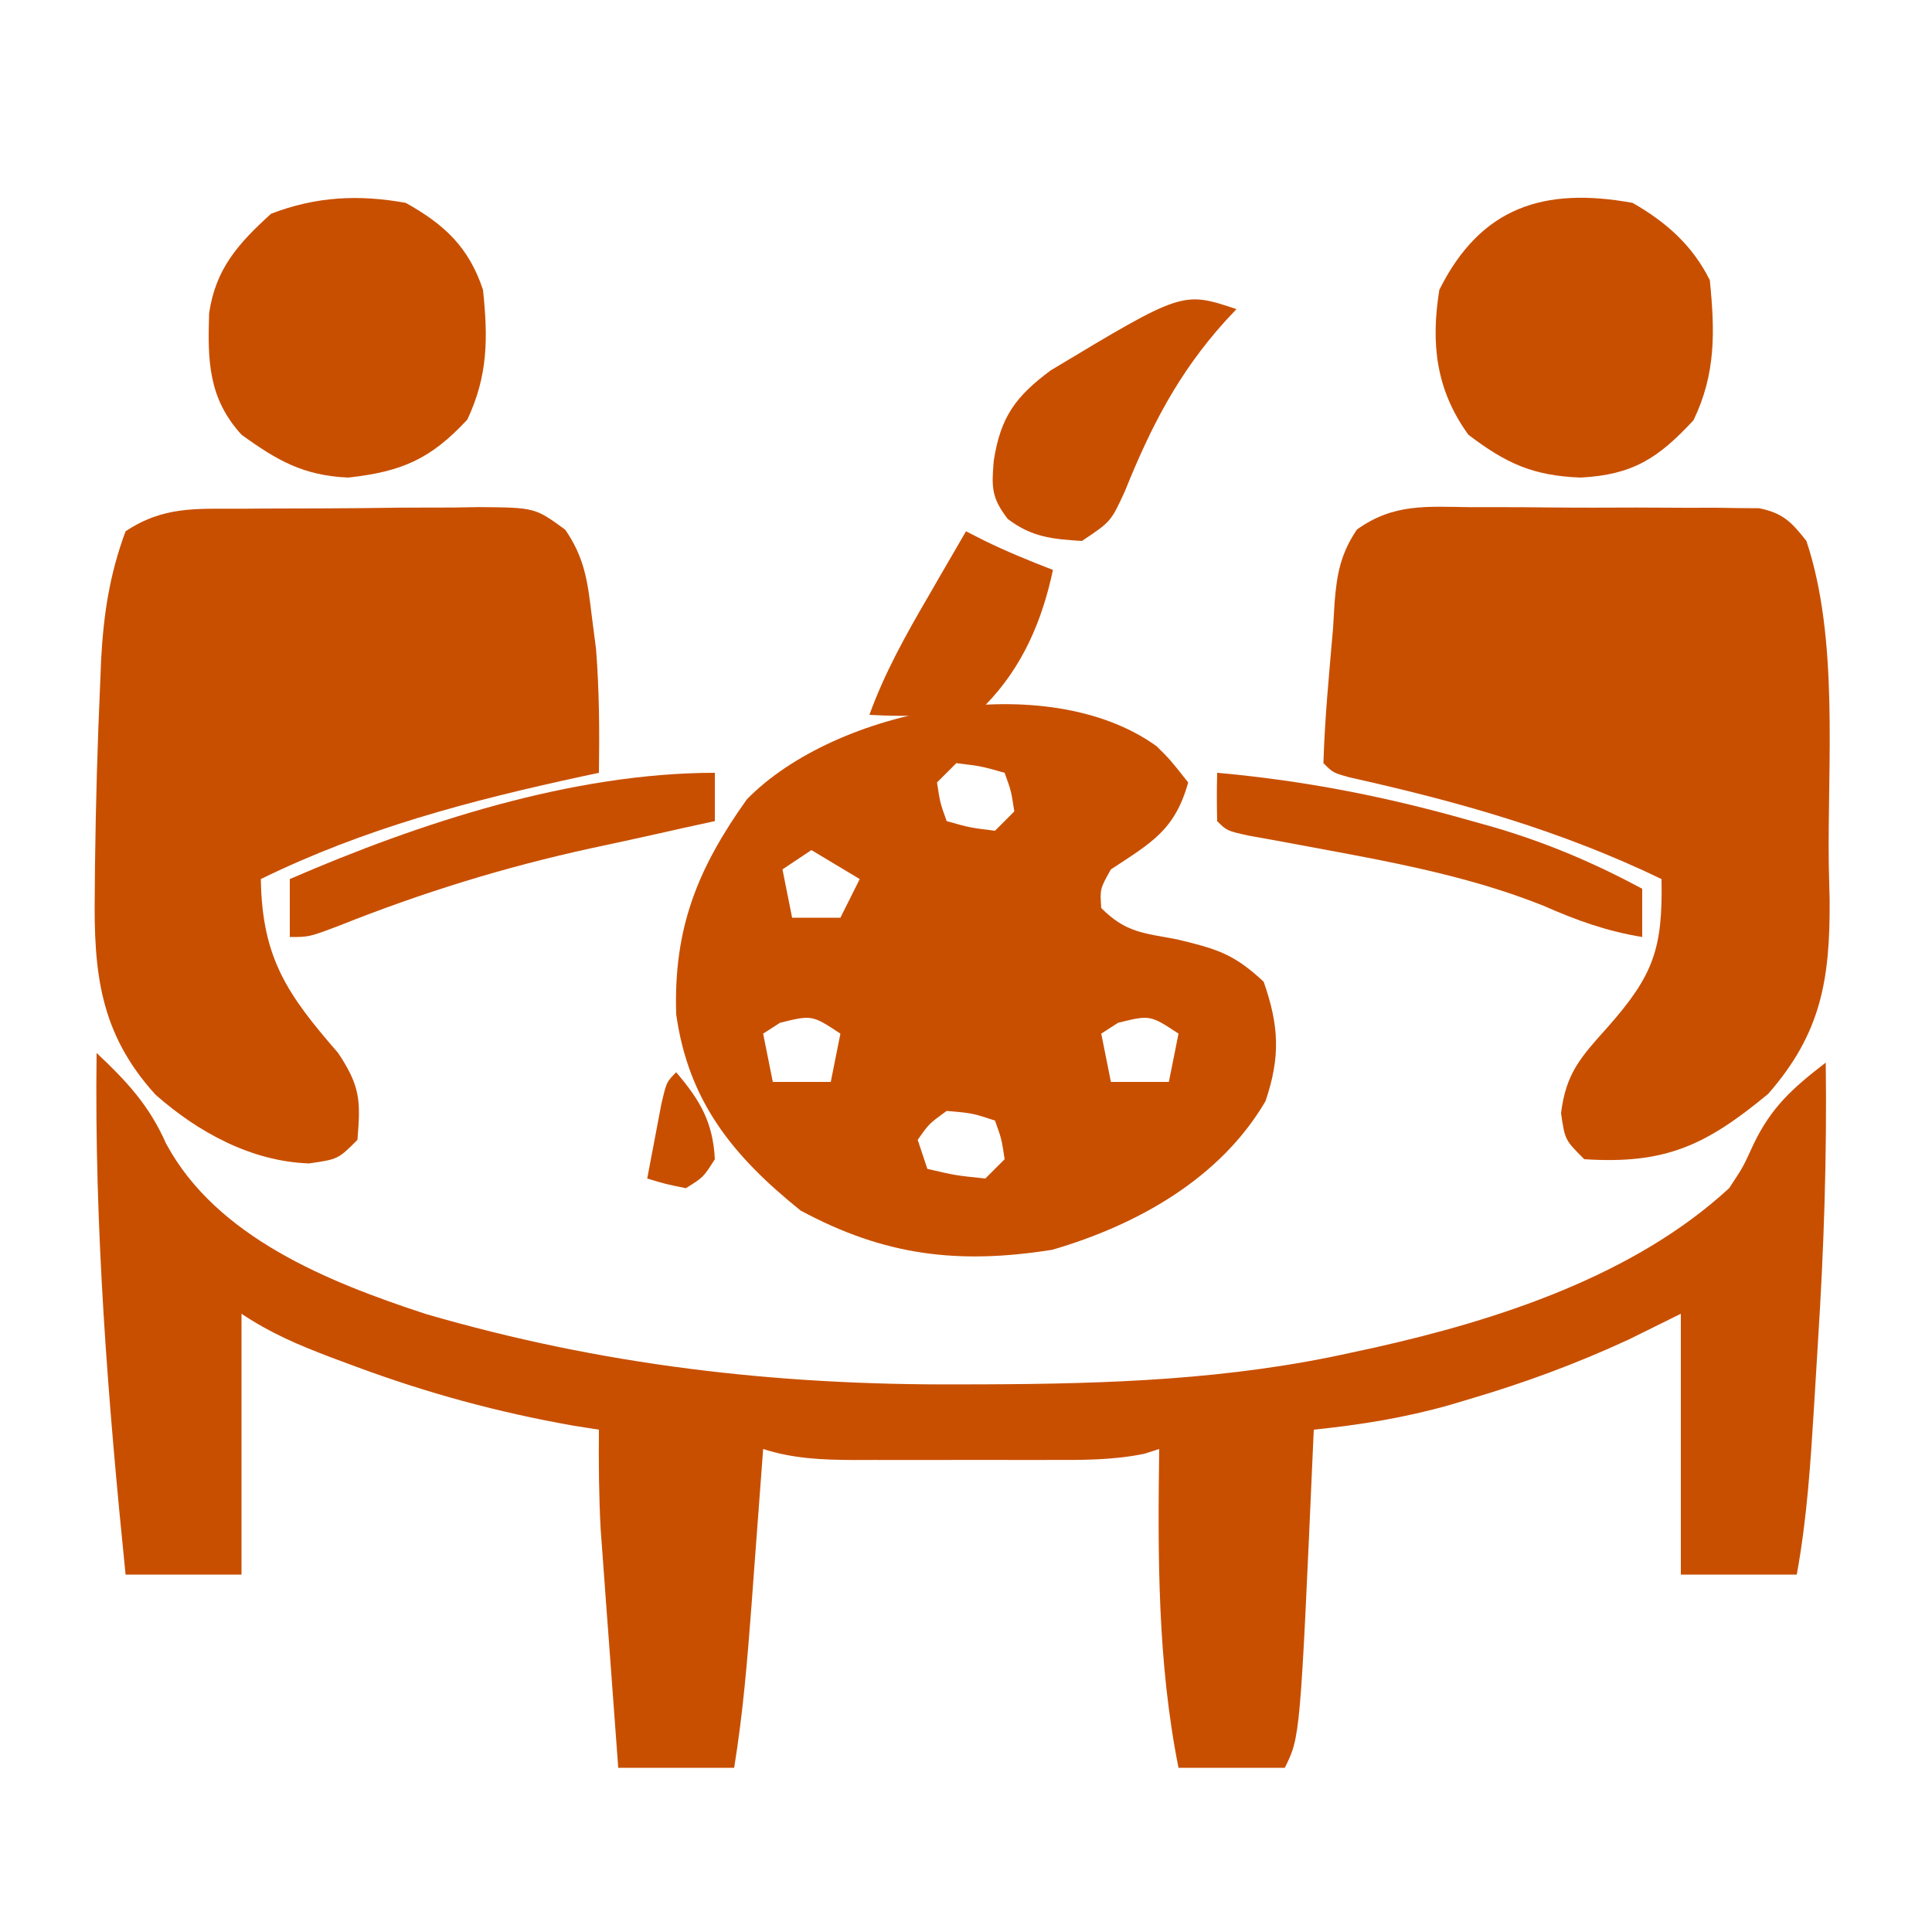
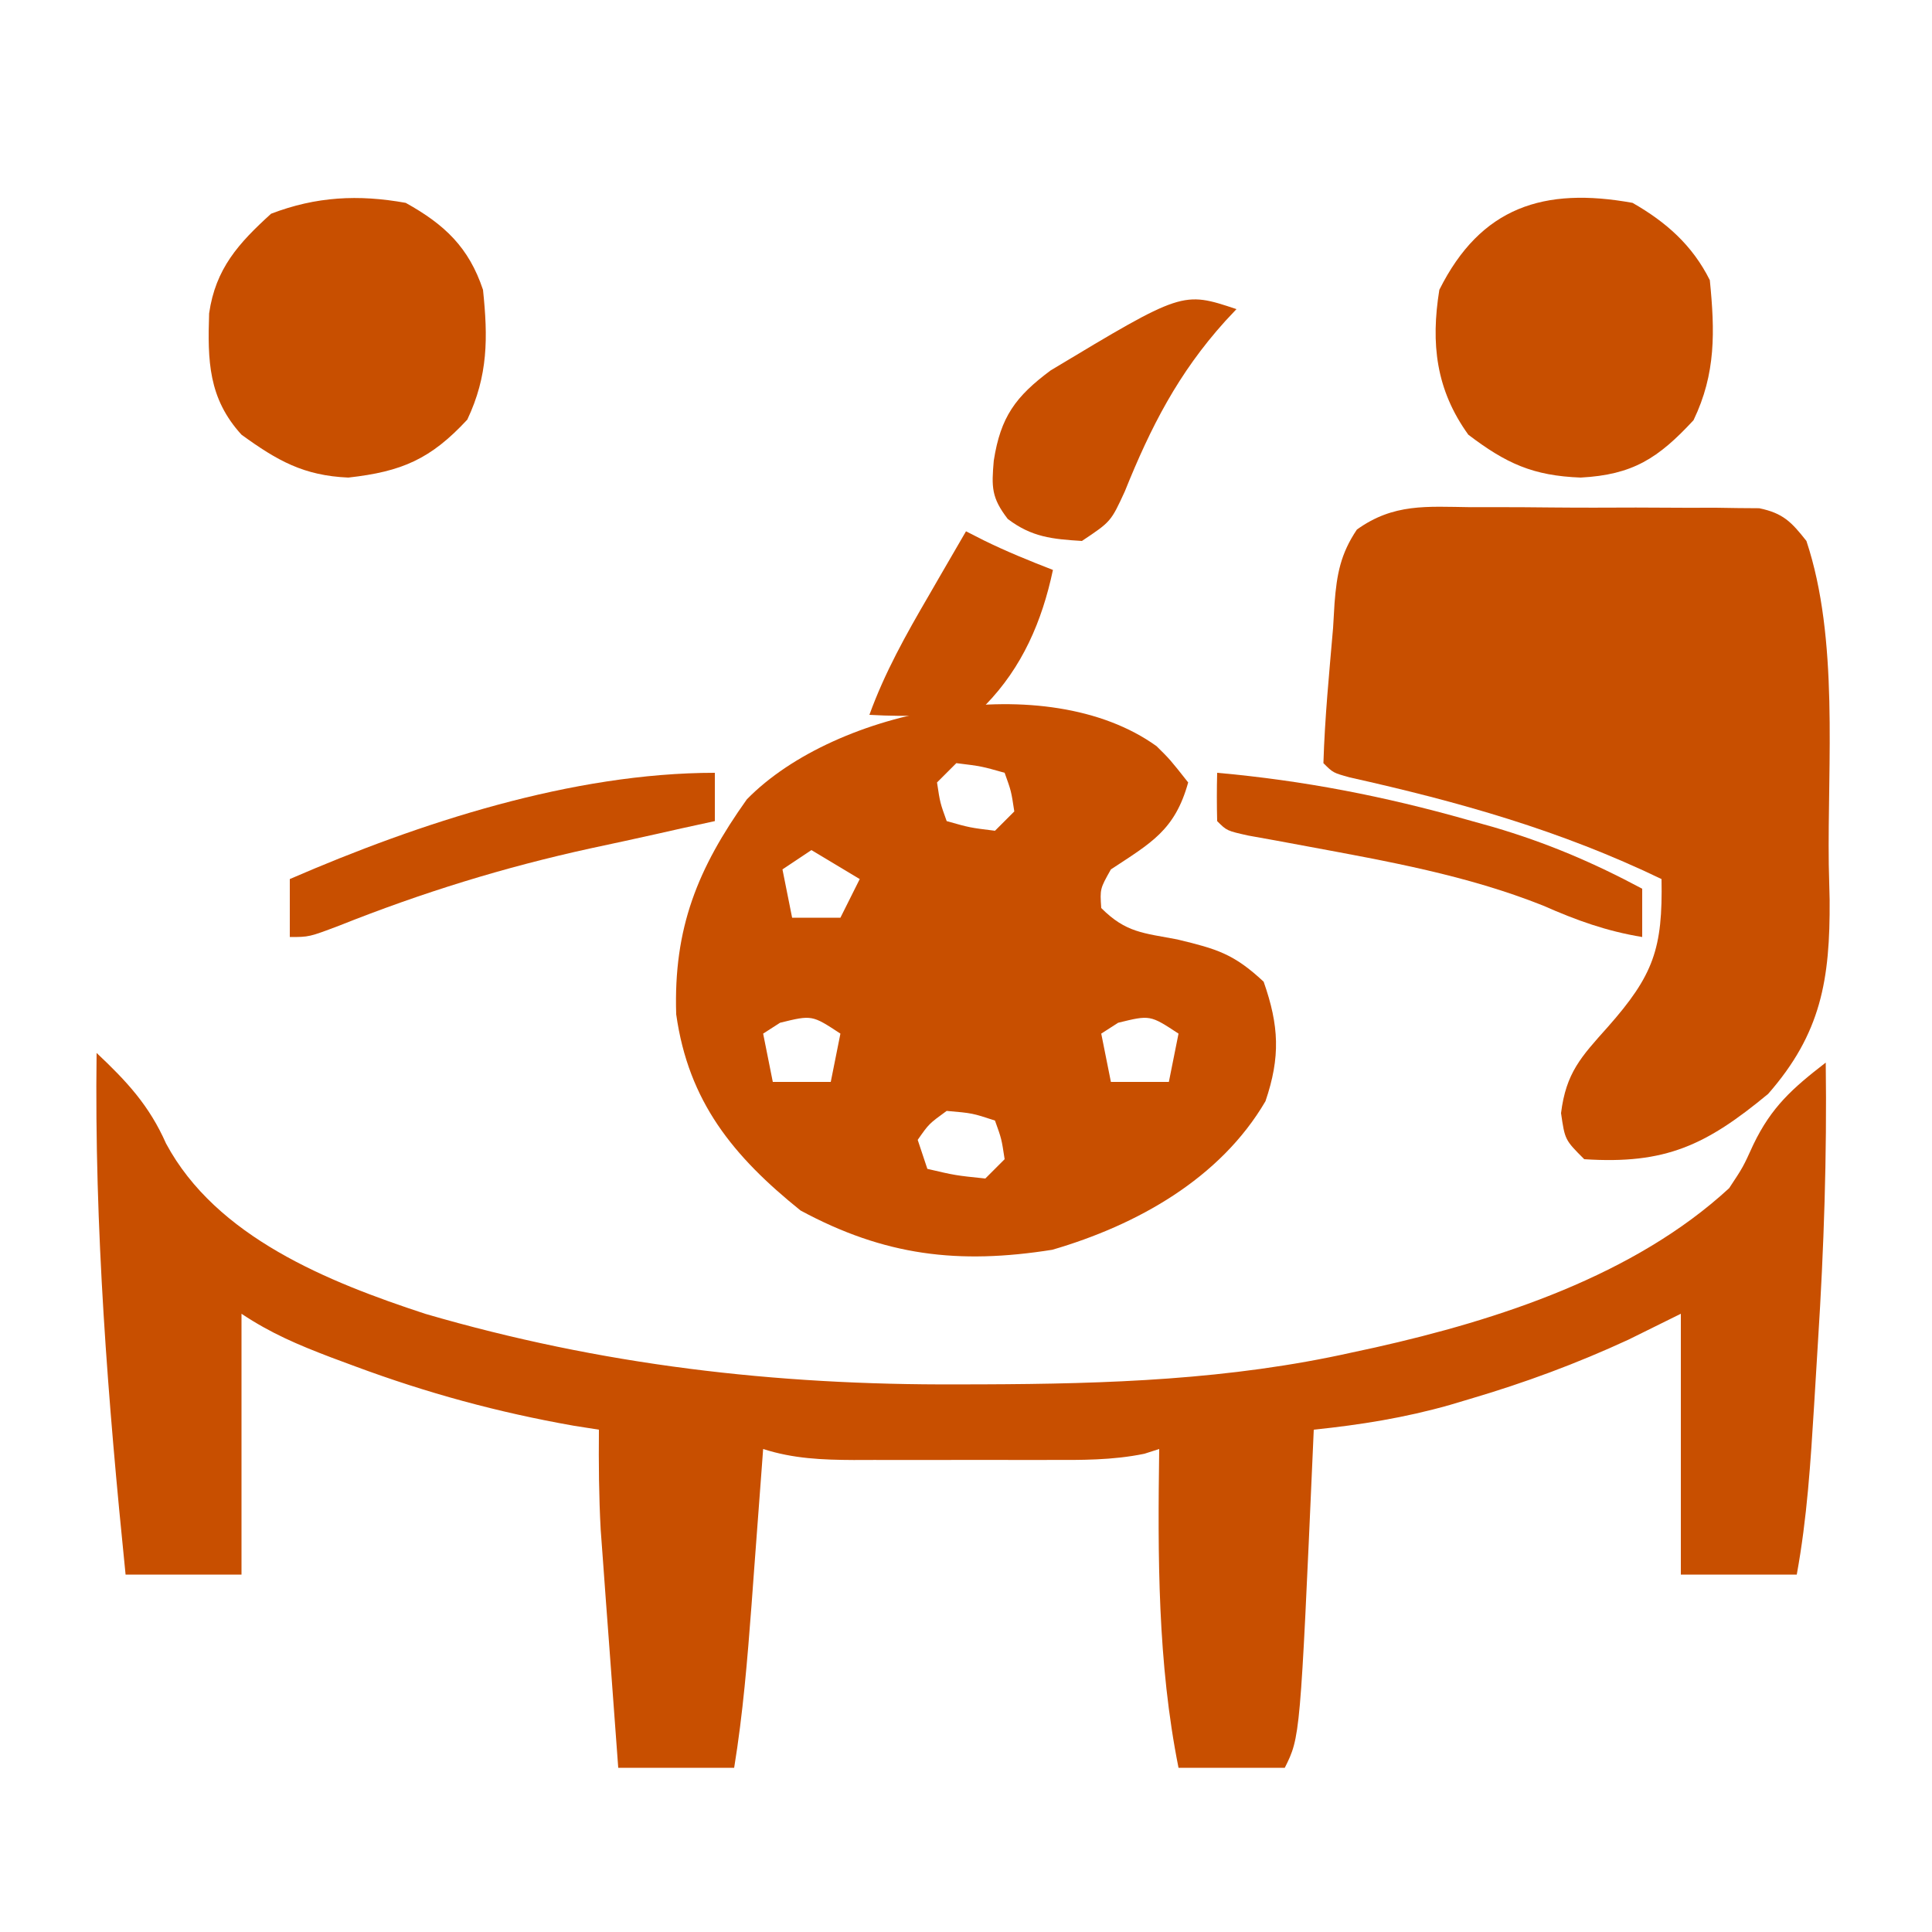
<svg xmlns="http://www.w3.org/2000/svg" version="1.1" width="200" height="200">
  <path d="M0 0 C3.139 2.957 5.444 5.432 7.188 9.375 C12.402 19.08 23.968 23.702 34 27 C52.225 32.321 70.208 34.396 89.125 34.312 C90.412 34.31 90.412 34.31 91.725 34.307 C104.676 34.261 117.315 33.841 130 31 C130.77 30.834 131.539 30.667 132.332 30.496 C145.118 27.633 159.191 23.045 169 14 C170.443 11.82 170.443 11.82 171.5 9.5 C173.377 5.585 175.576 3.642 179 1 C179.129 10.65 178.814 20.2 178.2 29.826 C178.061 32.025 177.929 34.226 177.799 36.426 C177.435 42.339 177.071 48.163 176 54 C172.04 54 168.08 54 164 54 C164 45.09 164 36.18 164 27 C161.308 28.33 161.308 28.33 158.562 29.688 C153.196 32.165 147.855 34.142 142.188 35.812 C141.495 36.019 140.803 36.225 140.09 36.438 C135.407 37.768 130.842 38.496 126 39 C125.962 39.86 125.962 39.86 125.924 40.737 C124.594 70.812 124.594 70.812 123 74 C119.37 74 115.74 74 112 74 C109.825 63.125 109.849 52.053 110 41 C109.494 41.162 108.988 41.325 108.467 41.492 C105.154 42.174 101.898 42.143 98.531 42.133 C97.455 42.134 97.455 42.134 96.358 42.136 C94.845 42.136 93.332 42.135 91.819 42.13 C89.508 42.125 87.197 42.13 84.887 42.137 C83.414 42.136 81.941 42.135 80.469 42.133 C79.78 42.135 79.091 42.137 78.382 42.139 C75.109 42.123 72.13 42.004 69 41 C68.945 41.751 68.889 42.502 68.832 43.276 C68.578 46.705 68.32 50.134 68.062 53.562 C67.975 54.744 67.888 55.925 67.799 57.143 C67.371 62.798 66.913 68.401 66 74 C62.04 74 58.08 74 54 74 C53.664 69.479 53.331 64.959 53 60.438 C52.905 59.161 52.809 57.884 52.711 56.568 C52.621 55.328 52.53 54.087 52.438 52.809 C52.354 51.672 52.27 50.536 52.184 49.365 C51.995 45.903 51.969 42.466 52 39 C51.138 38.865 50.275 38.729 49.387 38.59 C41.54 37.206 34.226 35.214 26.75 32.438 C25.928 32.133 25.107 31.828 24.26 31.513 C20.863 30.217 18.047 29.031 15 27 C15 35.91 15 44.82 15 54 C11.04 54 7.08 54 3 54 C1.17 35.984 -0.241 18.118 0 0 Z " fill="#c84f00" transform="translate(10,109)" />
  <path d="M0 0 C1.395 1.379 1.395 1.379 3.27 3.754 C1.893 8.709 -0.561 10.004 -4.73 12.754 C-5.864 14.77 -5.864 14.77 -5.73 16.754 C-3.171 19.313 -1.384 19.331 2.145 20.004 C6.223 20.993 7.962 21.467 11.082 24.379 C12.68 28.921 12.831 32.179 11.27 36.754 C6.582 44.77 -2.056 49.582 -10.793 52.129 C-20.506 53.671 -28.165 52.759 -36.855 48.066 C-43.822 42.463 -48.46 36.804 -49.73 27.754 C-50.017 18.813 -47.509 12.659 -42.418 5.504 C-33.175 -3.954 -11.364 -8.183 0 0 Z M-20.73 1.754 C-21.39 2.414 -22.05 3.074 -22.73 3.754 C-22.412 5.862 -22.412 5.862 -21.73 7.754 C-19.333 8.433 -19.333 8.433 -16.73 8.754 C-16.07 8.094 -15.41 7.434 -14.73 6.754 C-15.049 4.646 -15.049 4.646 -15.73 2.754 C-18.128 2.074 -18.128 2.074 -20.73 1.754 Z M-35.73 10.754 C-36.72 11.414 -37.71 12.074 -38.73 12.754 C-38.4 14.404 -38.07 16.054 -37.73 17.754 C-36.08 17.754 -34.43 17.754 -32.73 17.754 C-32.07 16.434 -31.41 15.114 -30.73 13.754 C-32.38 12.764 -34.03 11.774 -35.73 10.754 Z M-38.98 28.629 C-39.558 29 -40.135 29.371 -40.73 29.754 C-40.4 31.404 -40.07 33.054 -39.73 34.754 C-37.75 34.754 -35.77 34.754 -33.73 34.754 C-33.4 33.104 -33.07 31.454 -32.73 29.754 C-35.675 27.818 -35.675 27.818 -38.98 28.629 Z M-3.98 28.629 C-4.558 29 -5.135 29.371 -5.73 29.754 C-5.4 31.404 -5.07 33.054 -4.73 34.754 C-2.75 34.754 -0.77 34.754 1.27 34.754 C1.6 33.104 1.93 31.454 2.27 29.754 C-0.675 27.818 -0.675 27.818 -3.98 28.629 Z M-21.73 37.754 C-23.566 39.088 -23.566 39.088 -24.73 40.754 C-24.4 41.744 -24.07 42.734 -23.73 43.754 C-20.83 44.432 -20.83 44.432 -17.73 44.754 C-17.07 44.094 -16.41 43.434 -15.73 42.754 C-16.049 40.646 -16.049 40.646 -16.73 38.754 C-19.076 37.984 -19.076 37.984 -21.73 37.754 Z " fill="#c84f00" transform="translate(119.73,77.246)" />
  <path d="M0 0 C0.897 -0.001 1.795 -0.003 2.719 -0.004 C4.613 -0.003 6.507 0.009 8.4 0.03 C11.302 0.059 14.202 0.05 17.104 0.037 C18.944 0.043 20.785 0.052 22.625 0.062 C23.494 0.06 24.363 0.057 25.258 0.054 C26.469 0.073 26.469 0.073 27.705 0.092 C28.415 0.097 29.125 0.103 29.856 0.108 C32.329 0.616 33.199 1.533 34.746 3.496 C38.123 13.628 36.921 26.439 37.059 36.996 C37.088 38.201 37.118 39.405 37.149 40.646 C37.203 48.895 36.273 54.472 30.781 60.738 C24.356 66.056 20.151 68.047 11.746 67.496 C9.746 65.496 9.746 65.496 9.344 62.727 C9.863 58.555 11.404 56.918 14.184 53.809 C18.931 48.438 19.882 45.693 19.746 38.496 C9.275 33.451 -1.206 30.501 -12.527 27.973 C-14.254 27.496 -14.254 27.496 -15.254 26.496 C-15.114 21.817 -14.654 17.159 -14.254 12.496 C-14.204 11.649 -14.153 10.802 -14.102 9.93 C-13.868 6.932 -13.478 4.83 -11.789 2.316 C-7.993 -0.409 -4.565 -0.059 0 0 Z " fill="#c84f00" transform="translate(152.254,52.504)" />
-   <path d="M0 0 C0.874 -0.007 1.748 -0.013 2.649 -0.02 C4.497 -0.03 6.346 -0.035 8.194 -0.035 C11.021 -0.039 13.847 -0.075 16.674 -0.113 C18.47 -0.119 20.266 -0.123 22.062 -0.125 C22.907 -0.139 23.752 -0.154 24.623 -0.169 C30.468 -0.123 30.468 -0.123 33.611 2.169 C35.618 5.094 35.93 7.512 36.348 11.023 C36.497 12.182 36.647 13.341 36.801 14.535 C37.135 18.817 37.164 23.045 37.098 27.336 C36.253 27.516 36.253 27.516 35.392 27.7 C23.717 30.229 12.859 33.073 2.098 38.336 C2.228 46.517 4.827 50.274 10.098 56.336 C12.399 59.788 12.443 61.283 12.098 65.336 C10.098 67.336 10.098 67.336 7.098 67.773 C1.127 67.574 -4.395 64.55 -8.805 60.656 C-14.598 54.282 -15.214 47.966 -15.09 39.648 C-15.082 38.733 -15.074 37.818 -15.066 36.875 C-14.989 30.567 -14.811 24.263 -14.527 17.961 C-14.481 16.813 -14.481 16.813 -14.434 15.642 C-14.182 10.928 -13.555 6.776 -11.902 2.336 C-7.969 -0.286 -4.567 0.012 0 0 Z " fill="#c84f00" transform="translate(24.902,52.664)" />
  <path d="M0 0 C3.485 1.992 6.195 4.391 8 8 C8.527 13.283 8.642 17.669 6.312 22.5 C2.661 26.447 0.012 28.154 -5.375 28.438 C-10.303 28.249 -13.073 26.985 -17 24 C-20.355 19.346 -20.898 14.568 -20 9 C-15.708 0.416 -9.168 -1.663 0 0 Z " fill="#c84f00" transform="translate(169,21)" />
  <path d="M0 0 C4.031 2.241 6.537 4.61 8 9 C8.521 13.965 8.53 17.879 6.375 22.438 C2.581 26.531 -0.401 27.822 -5.938 28.438 C-10.545 28.243 -13.283 26.697 -17 24 C-20.436 20.231 -20.512 16.341 -20.352 11.438 C-19.682 6.794 -17.302 4.184 -13.938 1.125 C-9.283 -0.658 -4.903 -0.883 0 0 Z " fill="#c84f00" transform="translate(42,21)" />
  <path d="M0 0 C-0.387 0.412 -0.773 0.825 -1.172 1.25 C-6.034 6.641 -8.871 12.189 -11.562 18.875 C-13 22 -13 22 -16 24 C-19.064 23.809 -21.207 23.605 -23.68 21.719 C-25.372 19.516 -25.362 18.43 -25.125 15.688 C-24.42 11.159 -22.875 9.053 -19.242 6.348 C-5.584 -1.861 -5.584 -1.861 0 0 Z " fill="#c84f00" transform="translate(128,32)" />
  <path d="M0 0 C0 1.65 0 3.3 0 5 C-1.702 5.371 -1.702 5.371 -3.438 5.75 C-4.26 5.936 -5.082 6.121 -5.93 6.312 C-8.224 6.826 -10.521 7.323 -12.82 7.812 C-21.85 9.784 -30.317 12.407 -38.902 15.828 C-42 17 -42 17 -44 17 C-44 15.02 -44 13.04 -44 11 C-30.562 5.172 -14.756 0 0 0 Z " fill="#c84f00" transform="translate(74,80)" />
  <path d="M0 0 C8.917 0.794 17.327 2.432 25.938 4.875 C27.25 5.242 27.25 5.242 28.589 5.616 C34.081 7.226 38.954 9.298 44 12 C44 13.65 44 15.3 44 17 C40.273 16.383 37.198 15.272 33.75 13.75 C25.847 10.604 17.66 9.163 9.319 7.612 C7.73 7.317 7.73 7.317 6.109 7.016 C4.67 6.757 4.67 6.757 3.202 6.493 C1 6 1 6 0 5 C-0.041 3.334 -0.043 1.666 0 0 Z " fill="#c84f00" transform="translate(126,80)" />
  <path d="M0 0 C0.905 0.46 0.905 0.46 1.828 0.93 C4.175 2.086 6.563 3.052 9 4 C7.872 9.318 5.822 14.079 2 18 C-2.048 19.15 -5.815 19.23 -10 19 C-8.404 14.606 -6.22 10.71 -3.875 6.688 C-3.502 6.042 -3.13 5.397 -2.746 4.732 C-1.834 3.153 -0.917 1.576 0 0 Z " fill="#c84f00" transform="translate(100,55)" />
-   <path d="M0 0 C2.467 2.897 3.803 5.149 4 9 C2.812 10.875 2.812 10.875 1 12 C-1.113 11.57 -1.113 11.57 -3 11 C-2.692 9.353 -2.379 7.708 -2.062 6.062 C-1.888 5.146 -1.714 4.229 -1.535 3.285 C-1 1 -1 1 0 0 Z " fill="#c84f00" transform="translate(70,111)" />
</svg>